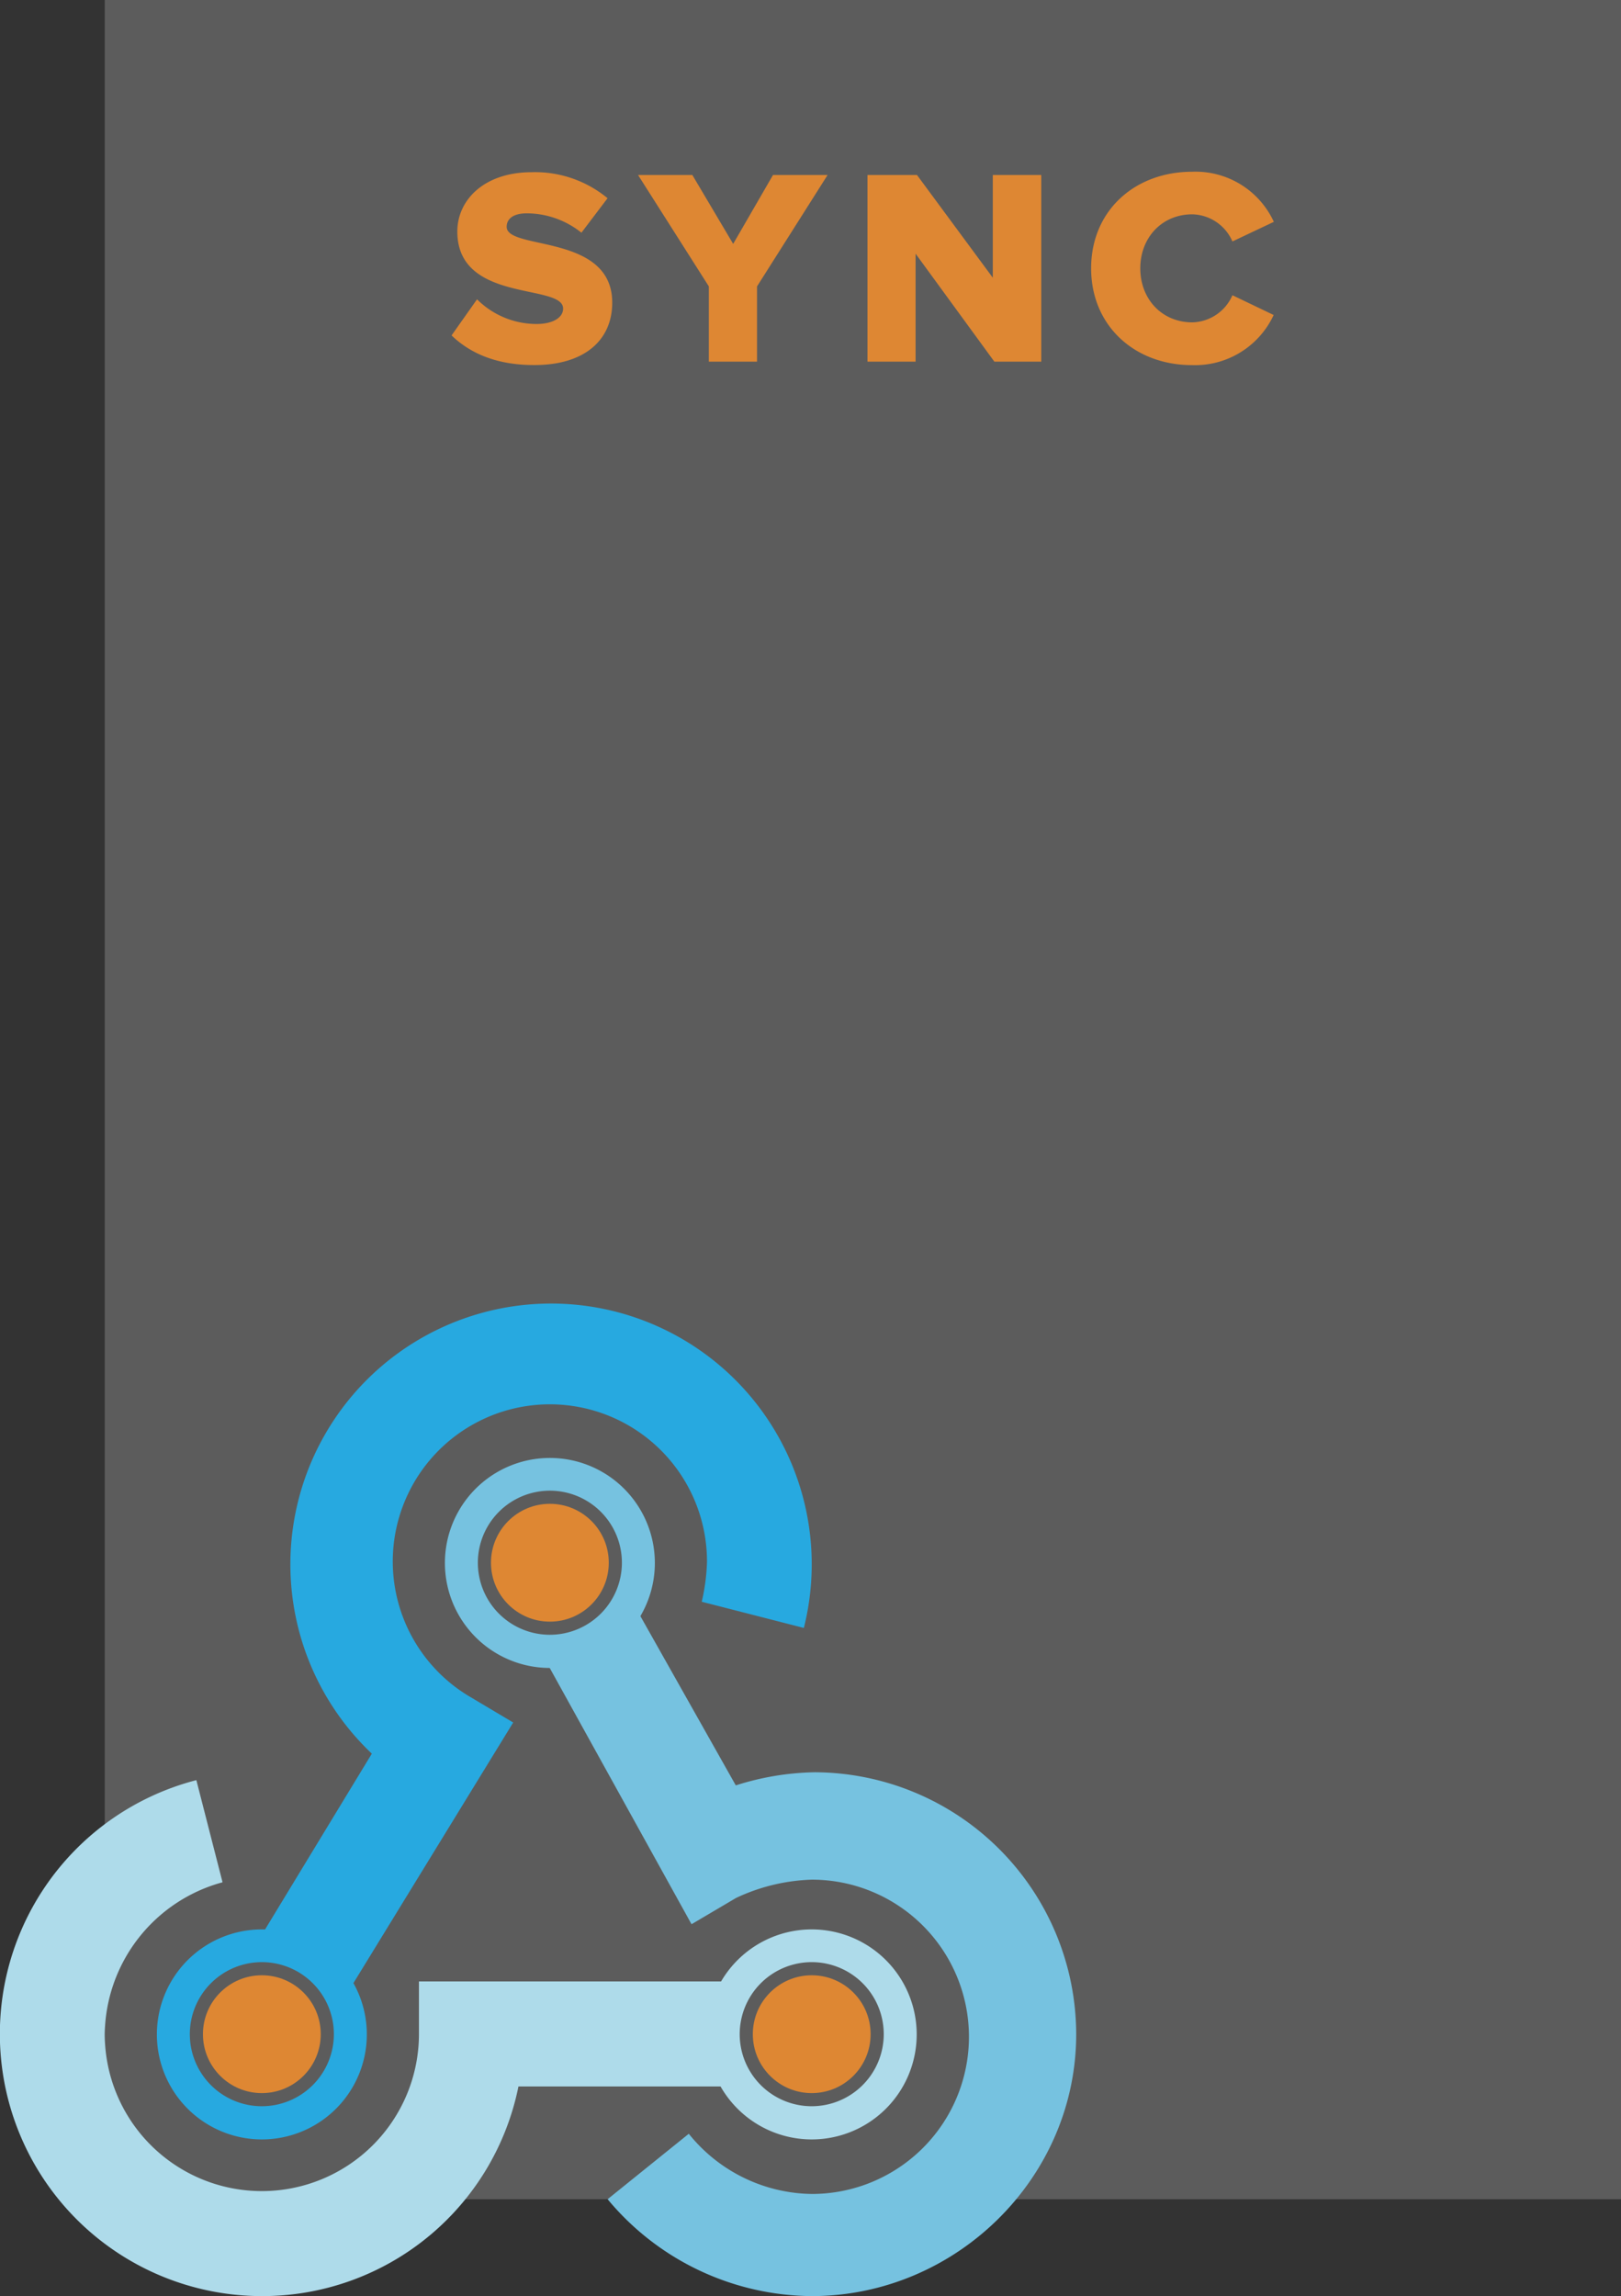
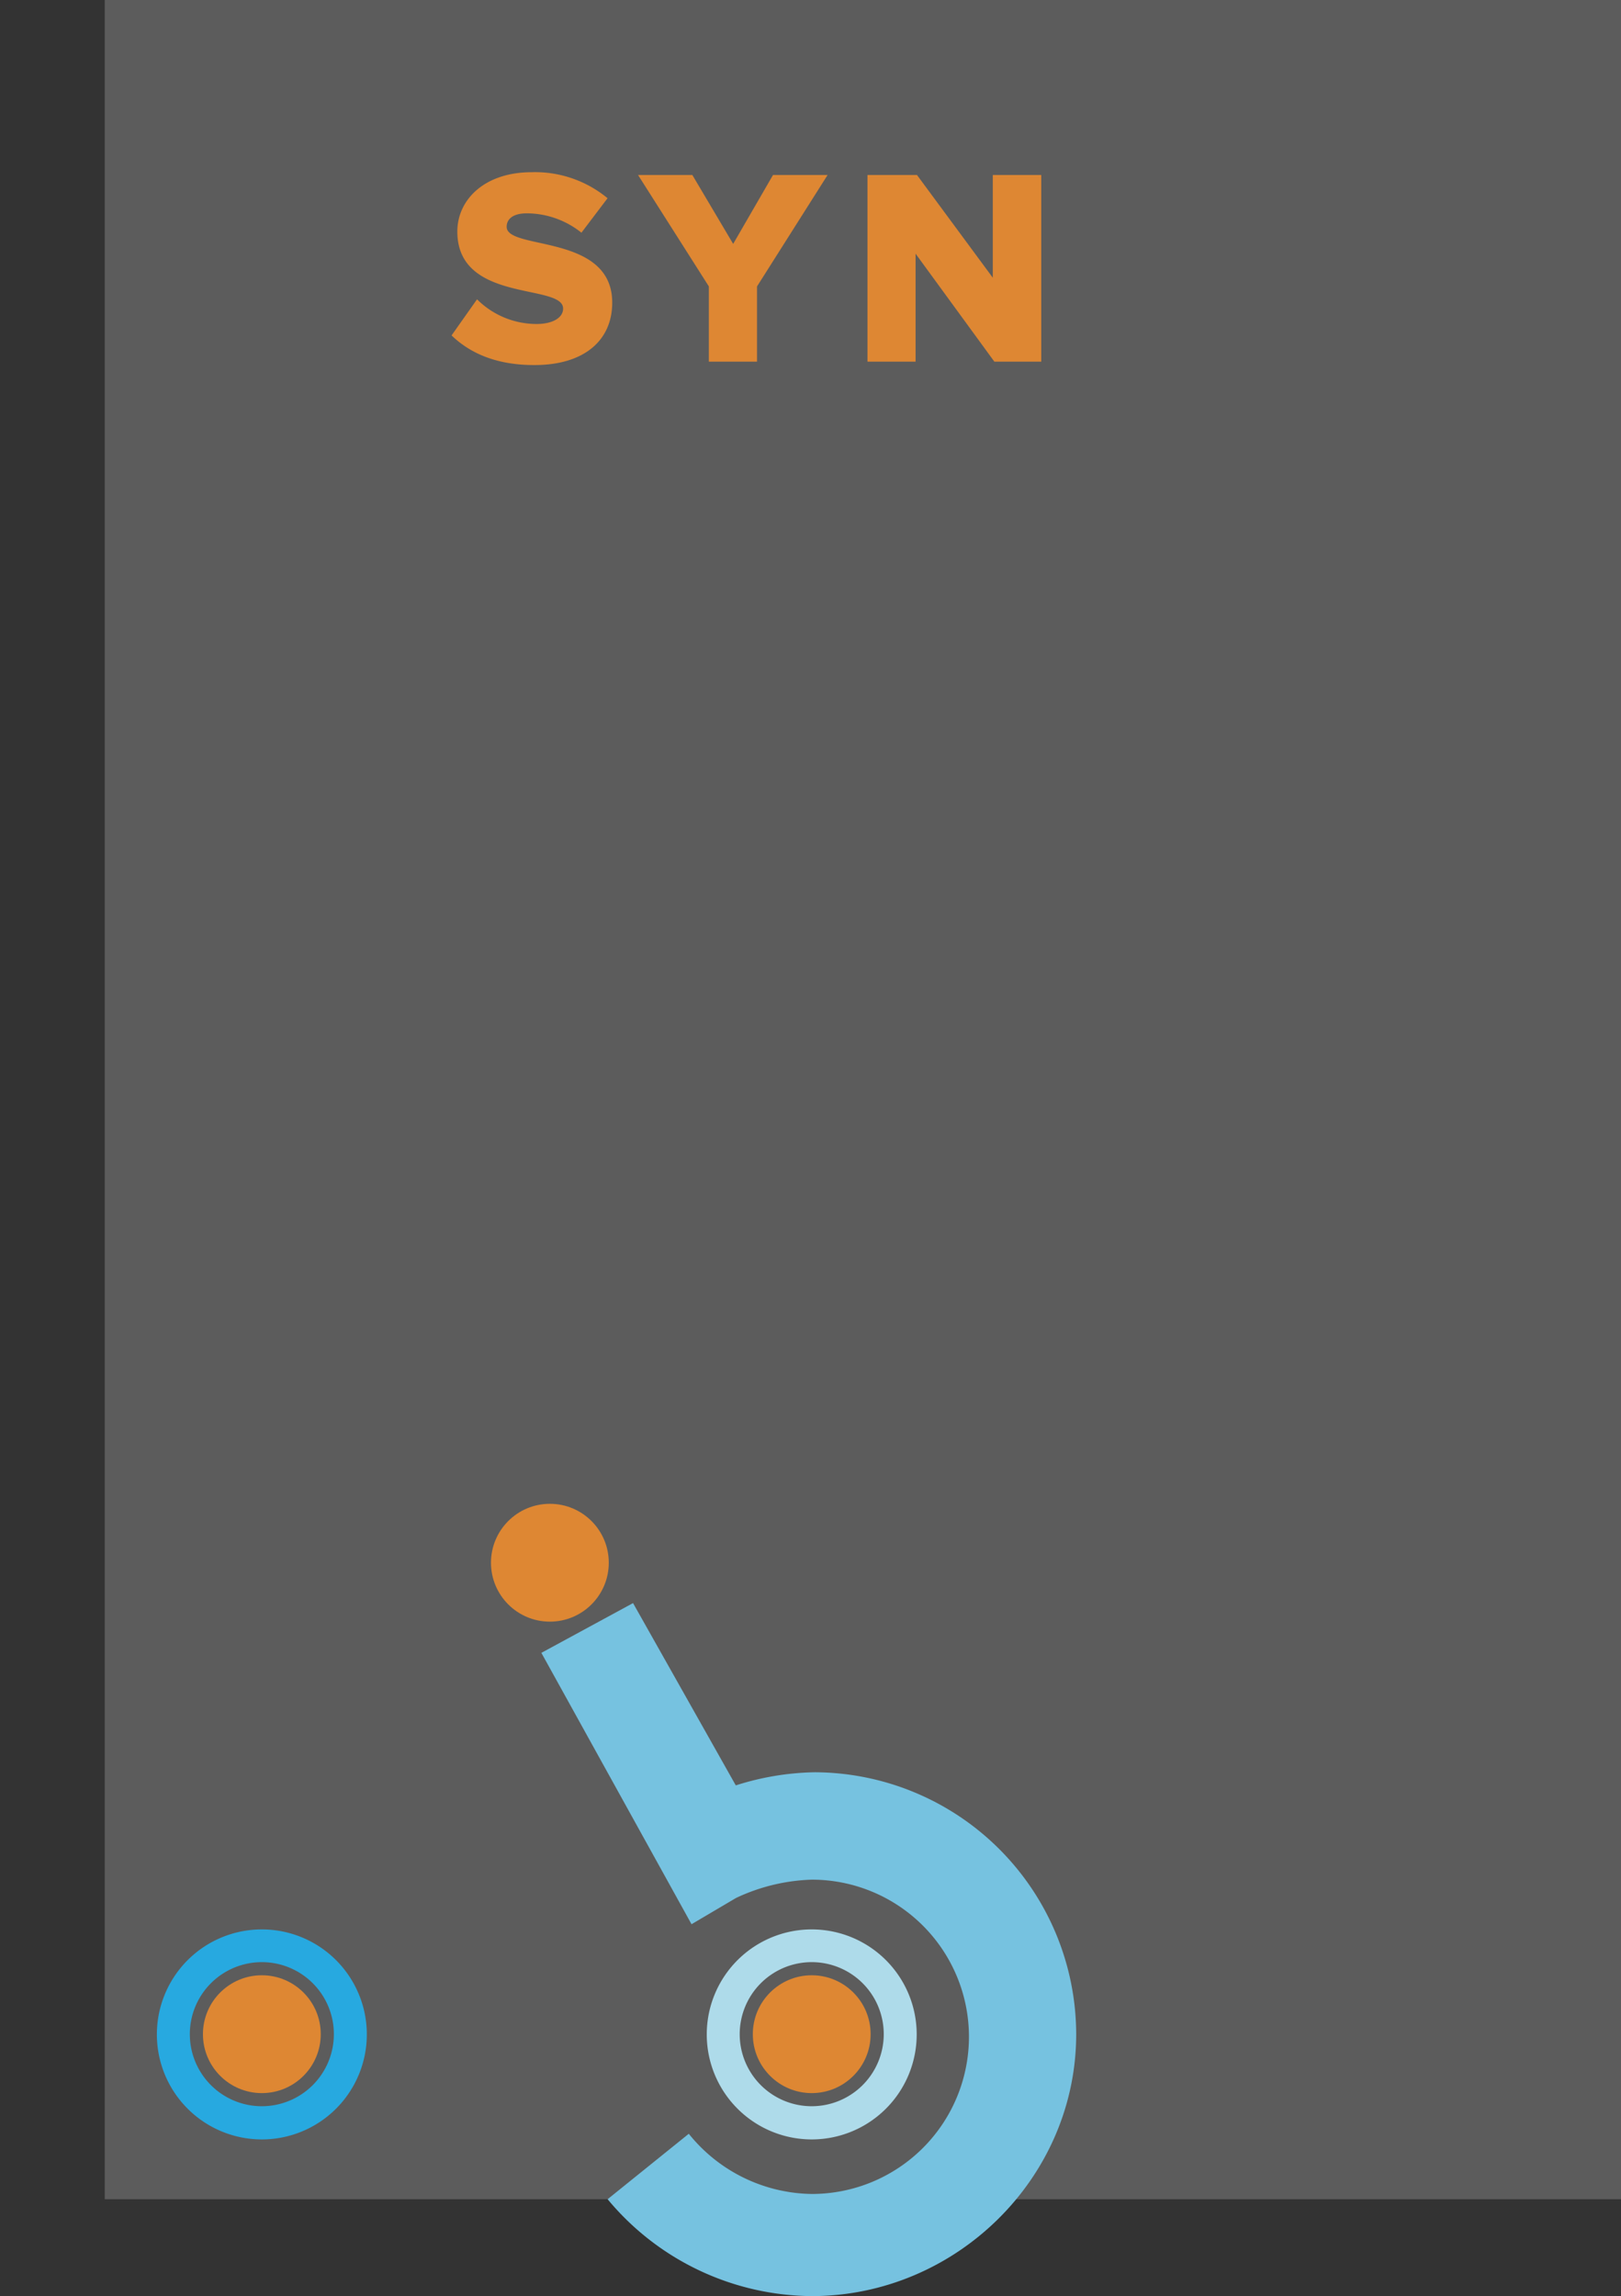
<svg xmlns="http://www.w3.org/2000/svg" viewBox="0 0 277.96 393.61">
  <rect x="0" y="0" width="277.96" height="393.61" fill="#333333" stroke="none" />
  <defs>
    <style>.cls-1{fill:#fff;opacity:0.2;}.cls-2{fill:#de8733;}.cls-3{fill:#76c2e0;}.cls-4{fill:#aedbea;}.cls-5{fill:#27a9e0;}</style>
  </defs>
  <title>SYNCcard</title>
  <g id="Layer_2" data-name="Layer 2">
    <g id="SYNCcard_copy" data-name="SYNCcard copy">
      <rect class="cls-1" x="17.96" width="260" height="377" />
      <path class="cls-2" d="M77.43,57.5l4.37-6.19A14.46,14.46,0,0,0,92,55.54c2.83,0,4.56-1.11,4.56-2.64,0-4.37-18.14-.87-18.14-13.21,0-5.37,4.56-10.17,12.76-10.17a19.5,19.5,0,0,1,13,4.46L99.7,39.89a15.07,15.07,0,0,0-9.36-3.32c-2.4,0-3.46,1-3.46,2.31,0,4.08,18.1,1.1,18.1,13,0,6.43-4.75,10.7-13.34,10.7C85.16,62.59,80.64,60.58,77.43,57.5Z" />
      <path class="cls-2" d="M121.55,62V49.1L109.41,30h9.31l7,11.81L132.55,30h9.36l-12.1,19.1V62Z" />
      <path class="cls-2" d="M170.51,62,157,43.49V62h-8.25V30h8.49l13,17.61V30h8.31V62Z" />
-       <path class="cls-2" d="M187.1,46c0-9.89,7.49-16.56,17.33-16.56a14.78,14.78,0,0,1,14,8.59l-7.1,3.36a7.7,7.7,0,0,0-6.87-4.65c-5.23,0-8.93,4-8.93,9.26s3.7,9.26,8.93,9.26a7.7,7.7,0,0,0,6.87-4.65L218.4,54a14.86,14.86,0,0,1-14,8.59C194.59,62.59,187.1,55.87,187.1,46Z" />
      <path class="cls-3" d="M139.19,393.61a45.88,45.88,0,0,1-35-16.61l13.92-11.22a27.51,27.51,0,0,0,21.1,10.32,26.94,26.94,0,0,0,0-53.88,32.74,32.74,0,0,0-13,3.14l-7.63,4.5L92.83,283.34l15.72-8.53,17.62,31.25a46.93,46.93,0,0,1,13.47-2.25,45,45,0,0,1,44.9,44.9C184.54,373.41,163.88,393.61,139.19,393.61Z" />
-       <path class="cls-4" d="M44.9,393.61a44.94,44.94,0,0,1-11.23-88.45l4.49,17.51a27.35,27.35,0,0,0-20.2,26,26.94,26.94,0,0,0,53.88,0v-9h54.22v18H88.9A44.79,44.79,0,0,1,44.9,393.61Z" />
-       <path class="cls-5" d="M59.58,341.62l-15.26-9,19.44-32a44.7,44.7,0,1,1,74.08-21.55l-17.51-4.49a34.64,34.64,0,0,0,.9-6.74,26.94,26.94,0,1,0-40.86,22.9L88,295.28Z" />
      <path class="cls-4" d="M139.19,330.75a18,18,0,1,0,18,18A18,18,0,0,0,139.19,330.75Zm0,30.31a12.35,12.35,0,1,1,12.35-12.35A12.36,12.36,0,0,1,139.19,361.06Z" />
      <circle class="cls-2" cx="139.19" cy="348.71" r="10.1" />
      <path class="cls-5" d="M44.9,330.75a18,18,0,1,0,18,18A18,18,0,0,0,44.9,330.75Zm0,30.31a12.35,12.35,0,1,1,12.35-12.35A12.36,12.36,0,0,1,44.9,361.06Z" />
      <circle class="cls-2" cx="44.9" cy="348.71" r="10.1" />
-       <path class="cls-3" d="M94.29,249.93a18,18,0,1,0,18,18A18,18,0,0,0,94.29,249.93Zm0,30.31a12.35,12.35,0,1,1,12.35-12.35A12.36,12.36,0,0,1,94.29,280.24Z" />
      <circle class="cls-2" cx="94.29" cy="267.89" r="10.1" />
    </g>
  </g>
</svg>